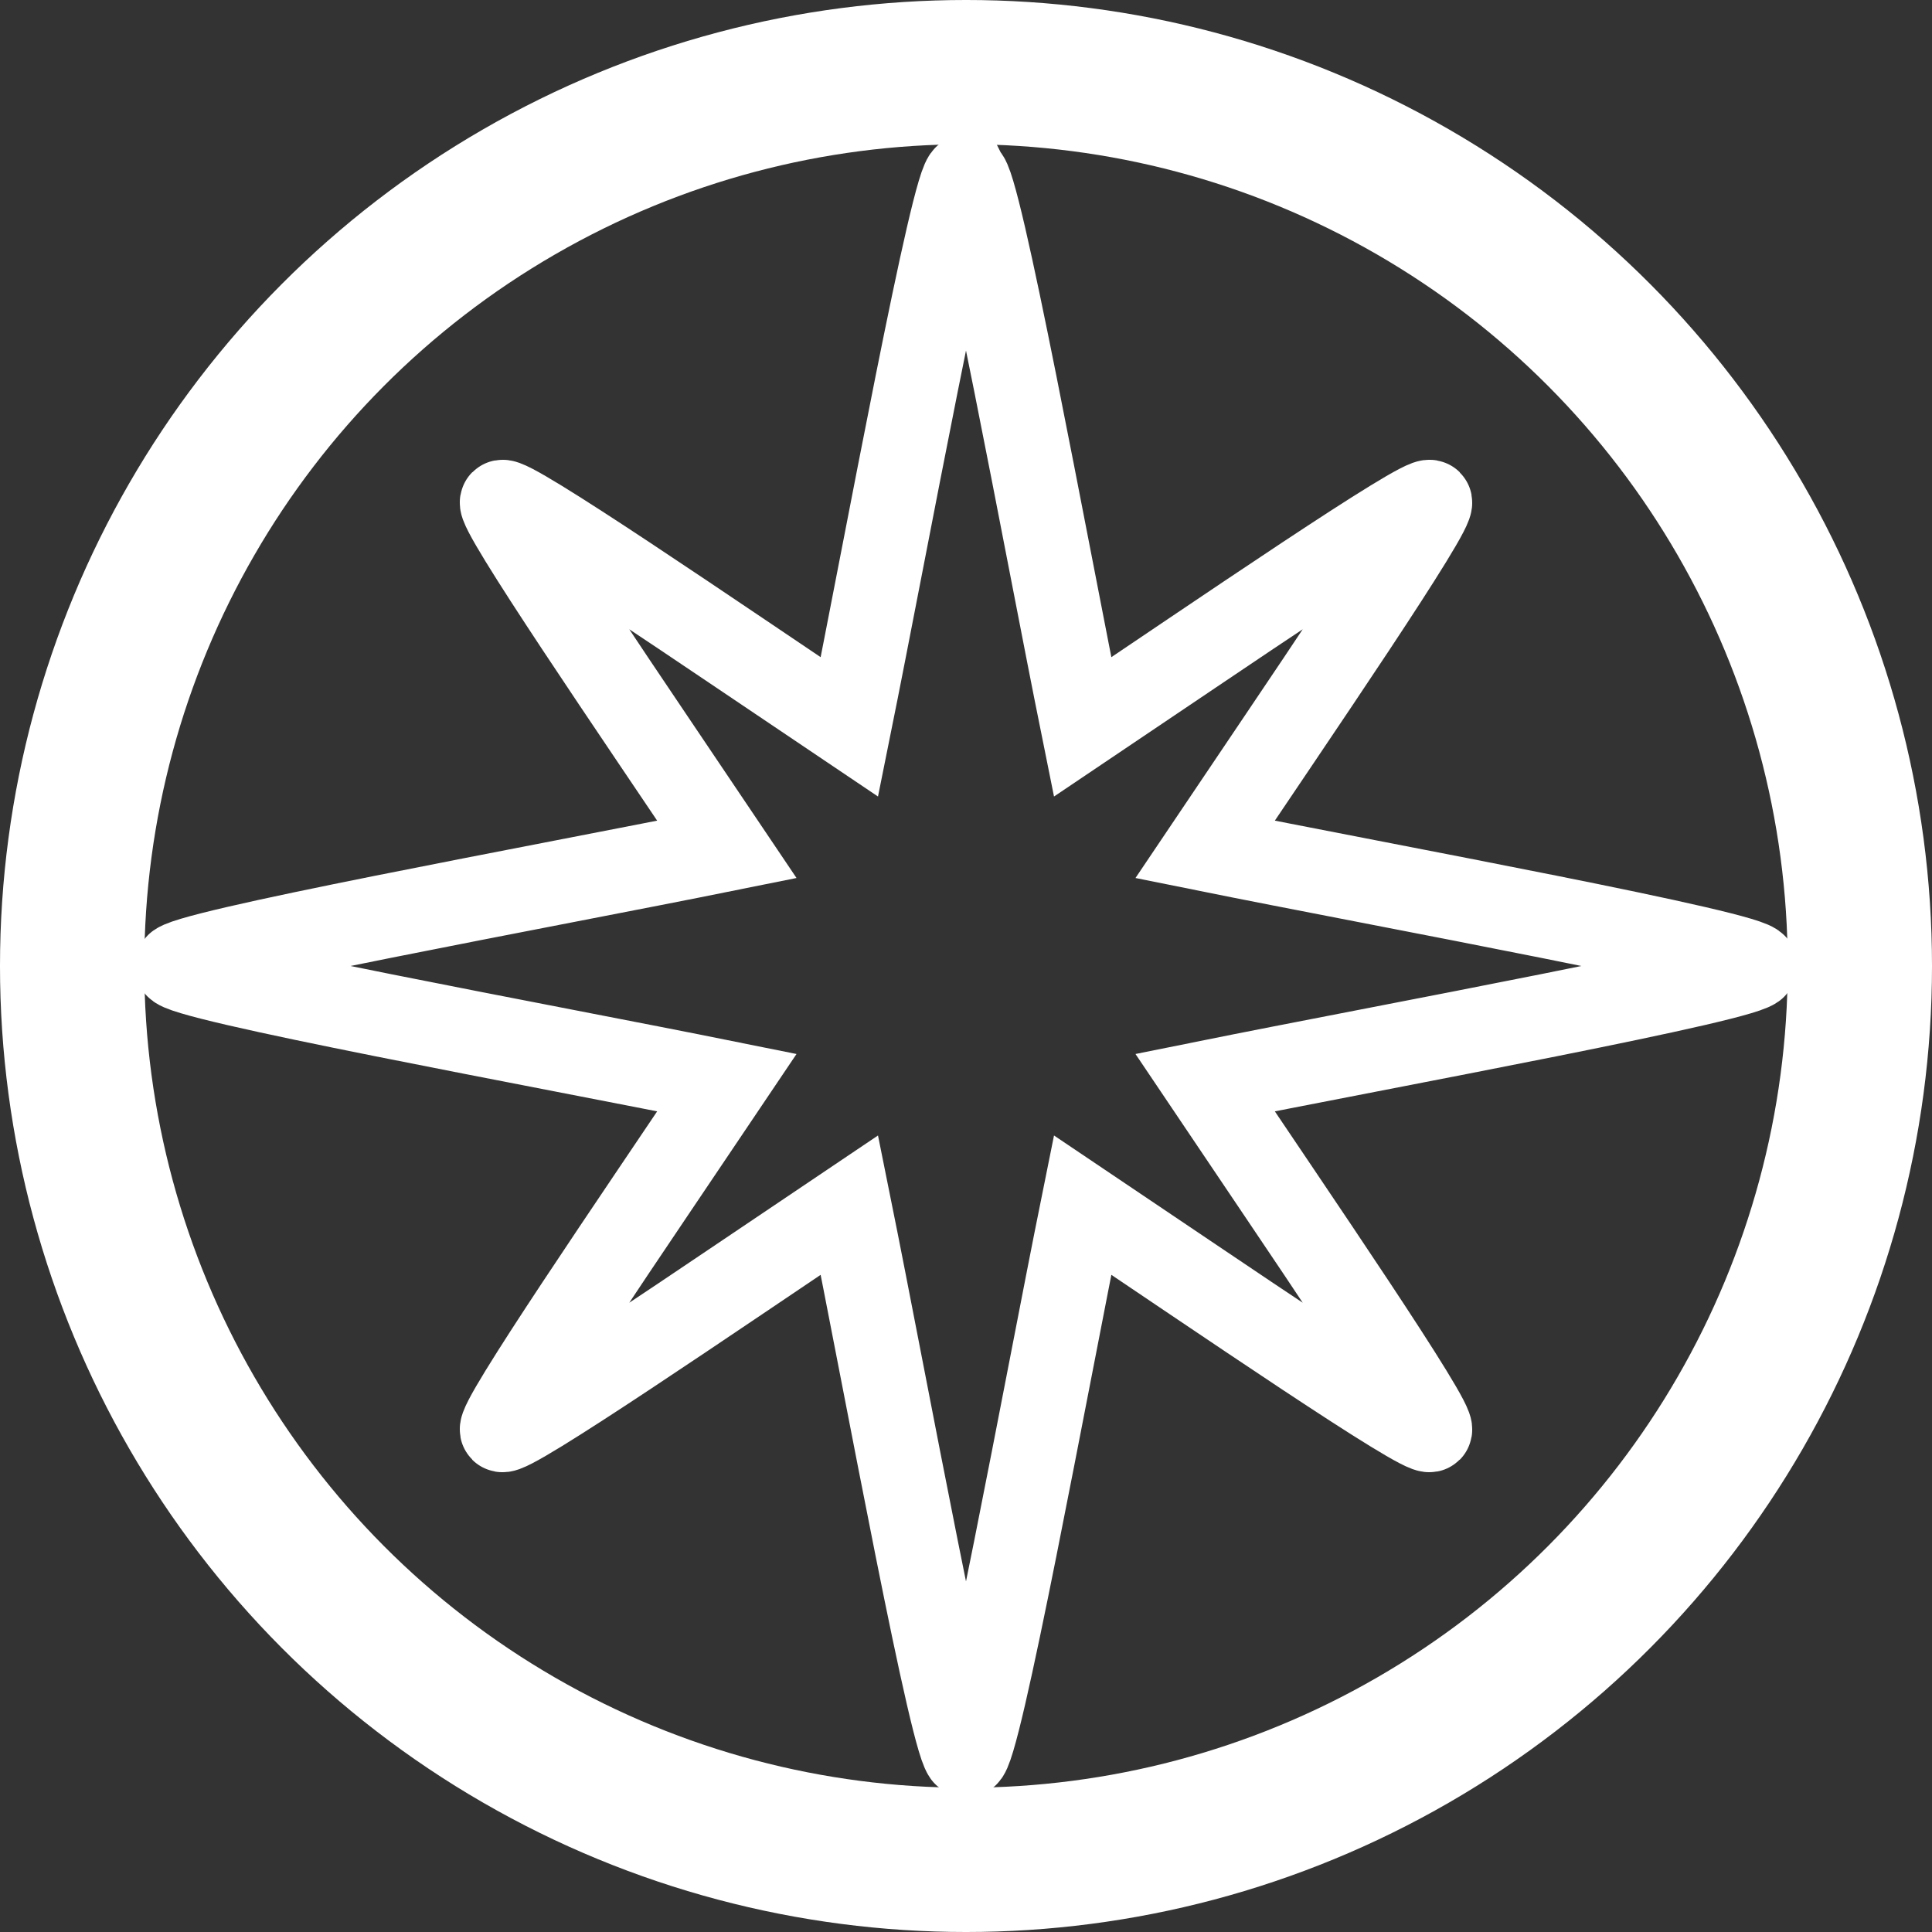
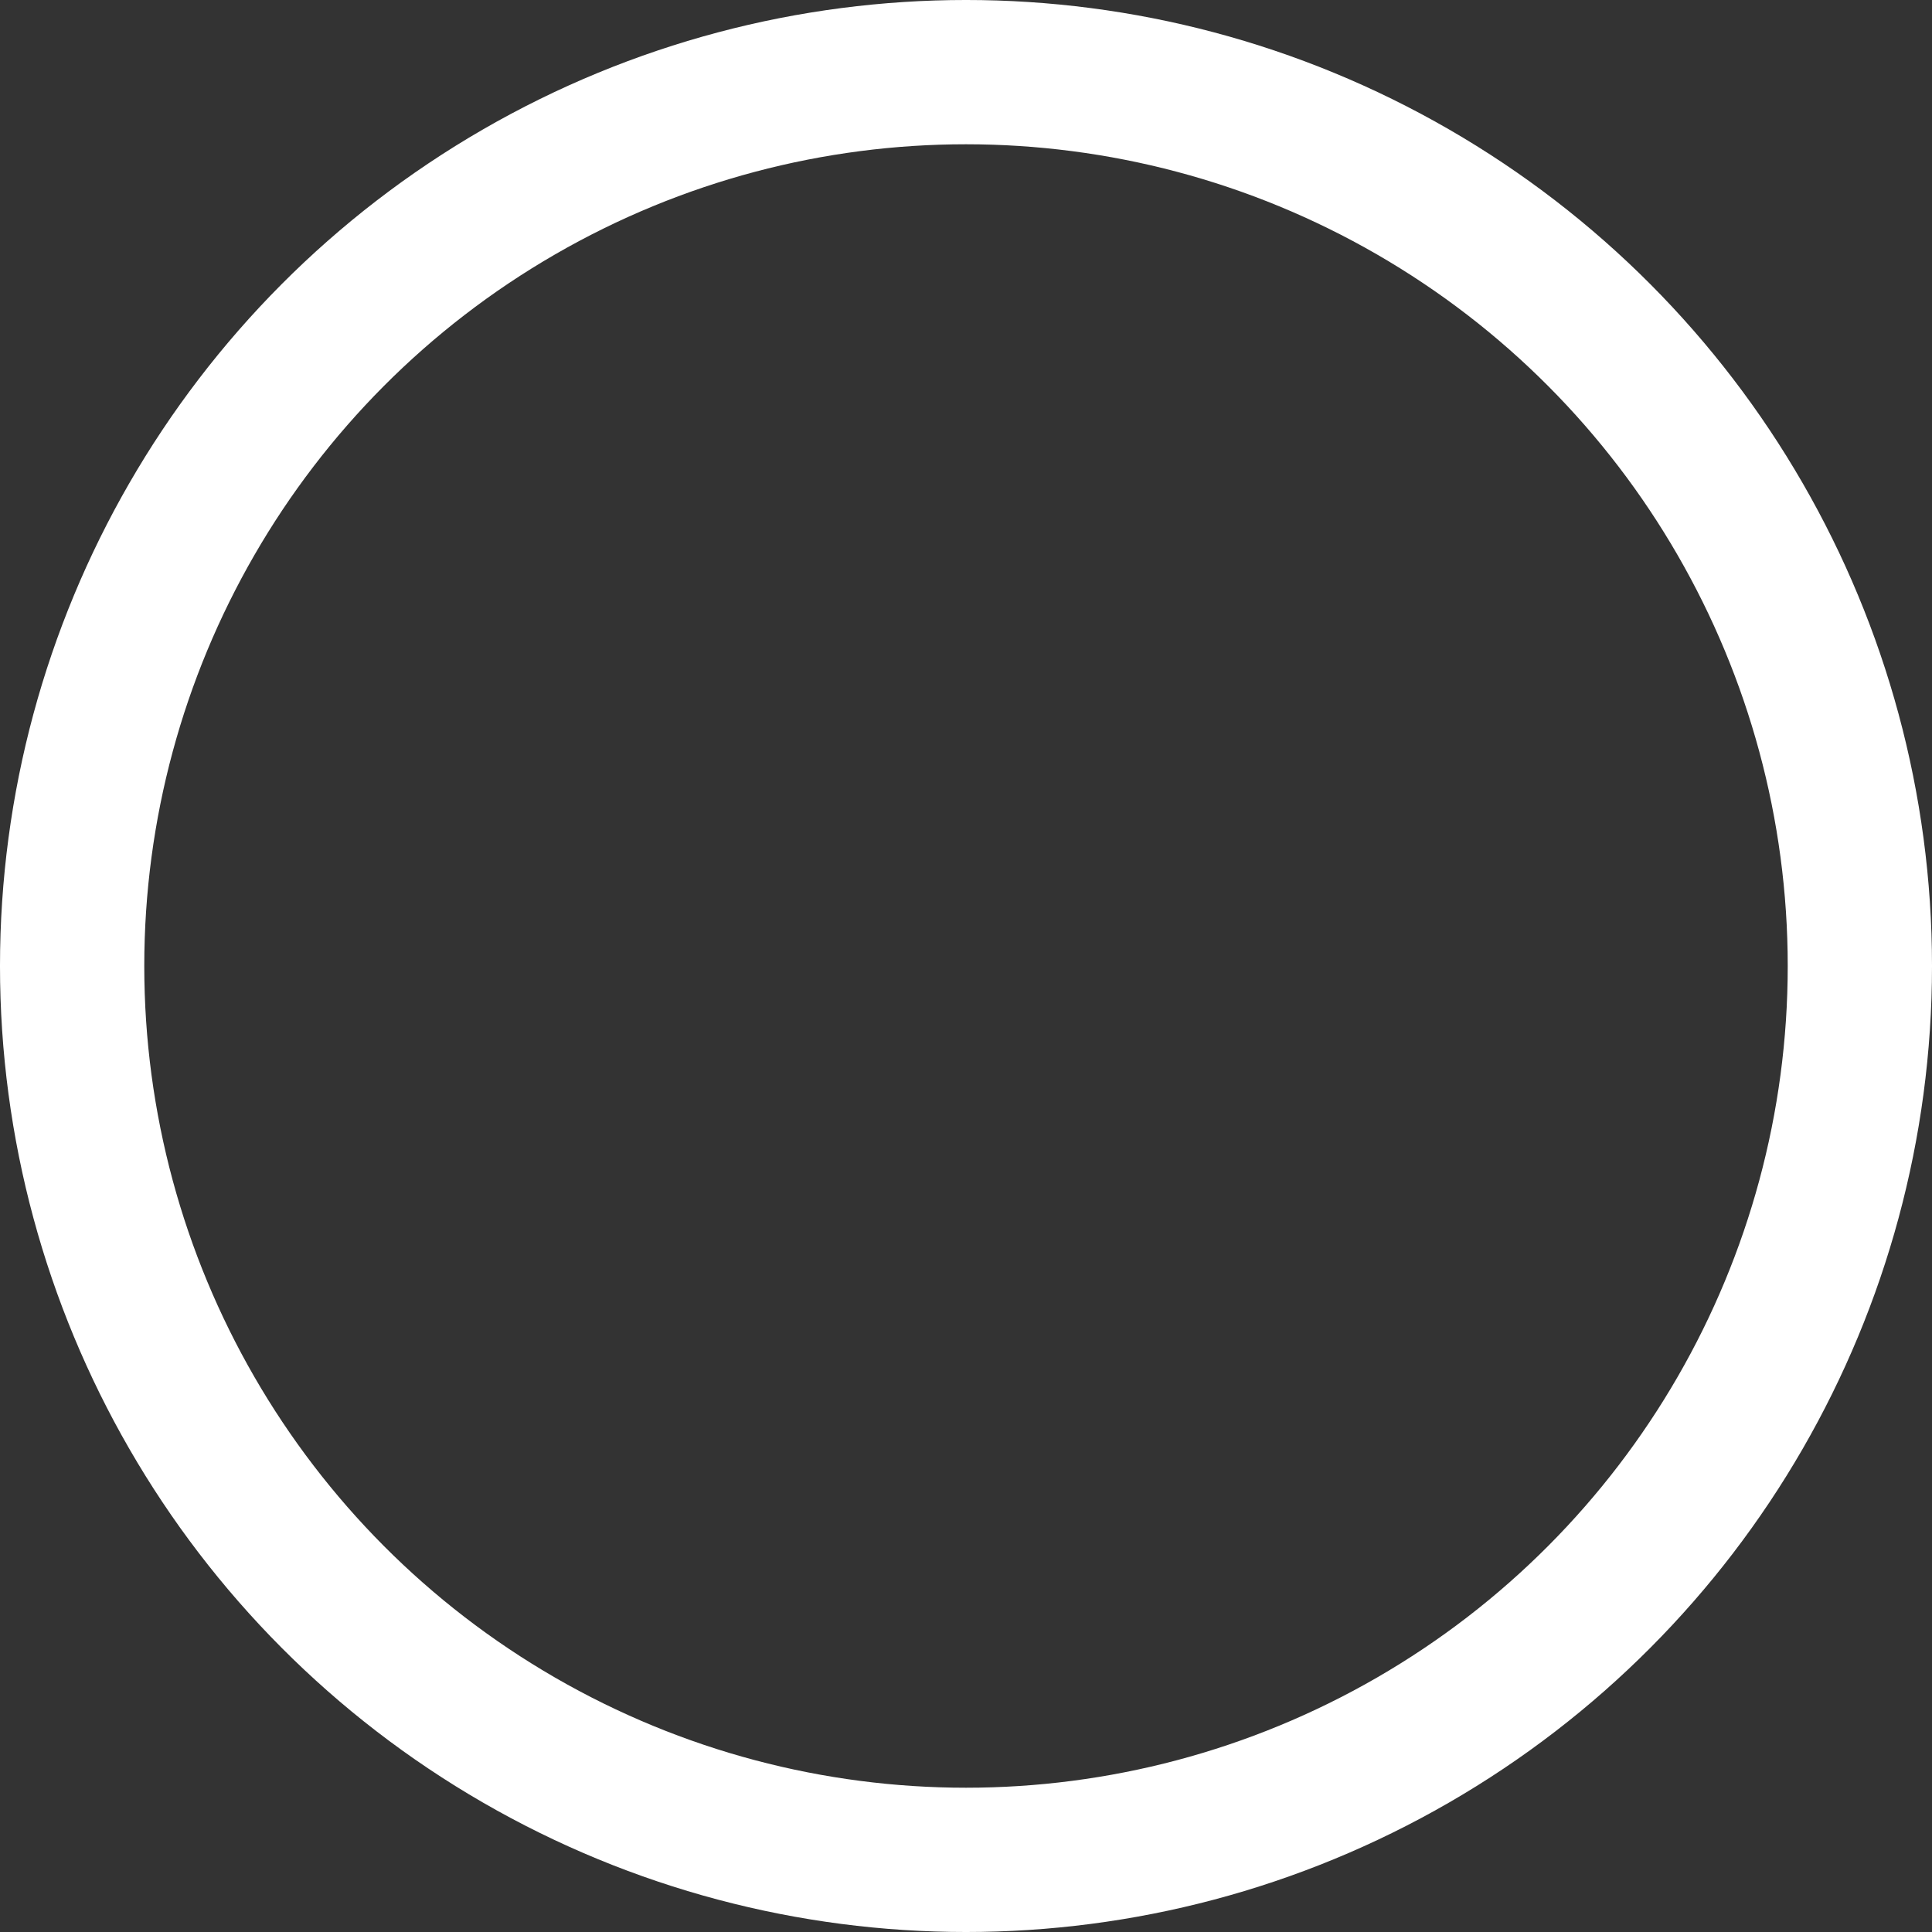
<svg xmlns="http://www.w3.org/2000/svg" width="208mm" height="208mm" viewBox="0 0 208 208" version="1.1" id="svg1">
  <rect x="0" y="0" width="208" height="208" fill="#333333" stroke="none" />
  <defs id="defs1" />
-   <path id="path3" style="fill:none;fill-opacity:1;stroke:#ffffff;stroke-width:9;stroke-dasharray:none;stroke-opacity:1" d="m 104,19 c -1.363,0 -8.607,39.705 -12.554,59.264 -14.569,-9.786 -36.699,-24.962 -37.421,-24.239 -0.722,0.722 14.453,22.853 24.239,37.421 C 58.704,95.393 19,102.637 19,104 c 0,1.363 39.705,8.607 59.264,12.554 -9.786,14.569 -24.961,36.699 -24.239,37.421 0.722,0.722 22.853,-14.454 37.421,-24.239 3.947,19.559 11.191,59.264 12.554,59.264 1.363,0 8.607,-39.705 12.554,-59.264 14.569,9.786 36.699,24.962 37.421,24.239 0.722,-0.722 -14.453,-22.853 -24.239,-37.421 19.559,-3.947 59.264,-11.191 59.264,-12.554 0,-1.363 -39.705,-8.607 -59.264,-12.554 9.786,-14.569 24.961,-36.699 24.239,-37.421 -0.722,-0.722 -22.853,14.453 -37.421,24.239 -3.947,-19.559 -11.191,-59.263 -12.554,-59.263 z" />
  <path id="path8" style="display:none;fill:none;fill-opacity:1;stroke:#ffffff;stroke-width:9;stroke-linecap:butt;stroke-dasharray:none;stroke-opacity:1" d="m 97.182,2.807 1.465,14.662 c 3.64e-4,0.004 -0.002,0.007 -0.006,0.008 -41.876,6.428 -74.737,39.288 -81.164,81.165 -5.53e-4,0.004 -0.004,0.006 -0.008,0.006 L 2.807,97.182 a 0.006,0.006 137.853 0 0 -0.007,0.006 v 32.237 a 0.006,0.006 42.144 0 0 0.007,0.006 l 14.662,-1.467 c 0.004,-3.7e-4 0.007,0.002 0.008,0.006 6.427,41.877 39.287,74.739 81.164,81.166 0.004,5.5e-4 0.006,0.004 0.006,0.008 l -1.465,14.662 a 0.006,0.006 47.853 0 0 0.006,0.007 h 32.238 a 0.006,0.006 132.143 0 0 0.006,-0.007 l -1.467,-14.662 c -3.7e-4,-0.004 0.002,-0.007 0.006,-0.008 41.878,-6.427 74.739,-39.289 81.166,-81.166 5.5e-4,-0.004 0.004,-0.006 0.008,-0.006 l 14.662,1.467 a 0.006,0.006 137.855 0 0 0.007,-0.006 l -0.002,-32.238 a 0.006,0.006 42.144 0 0 -0.007,-0.006 l -14.612,1.461 c -0.004,3.63e-4 -0.007,-0.002 -0.008,-0.006 -6.415,-41.907 -39.302,-74.793 -81.209,-81.208 -0.004,-5.53e-4 -0.006,-0.004 -0.006,-0.008 l 1.462,-14.613 a 0.006,0.006 47.857 0 0 -0.006,-0.007 l -32.238,0 a 0.006,0.006 132.147 0 0 -0.006,0.007 z" transform="translate(-9.307,-9.306)" />
  <ellipse style="fill:none;fill-opacity:1;stroke:#ffffff;stroke-width:15.533;stroke-linecap:butt;stroke-dasharray:none;stroke-opacity:1" id="path13" cx="104" cy="104" rx="96.234" ry="96.234" />
</svg>